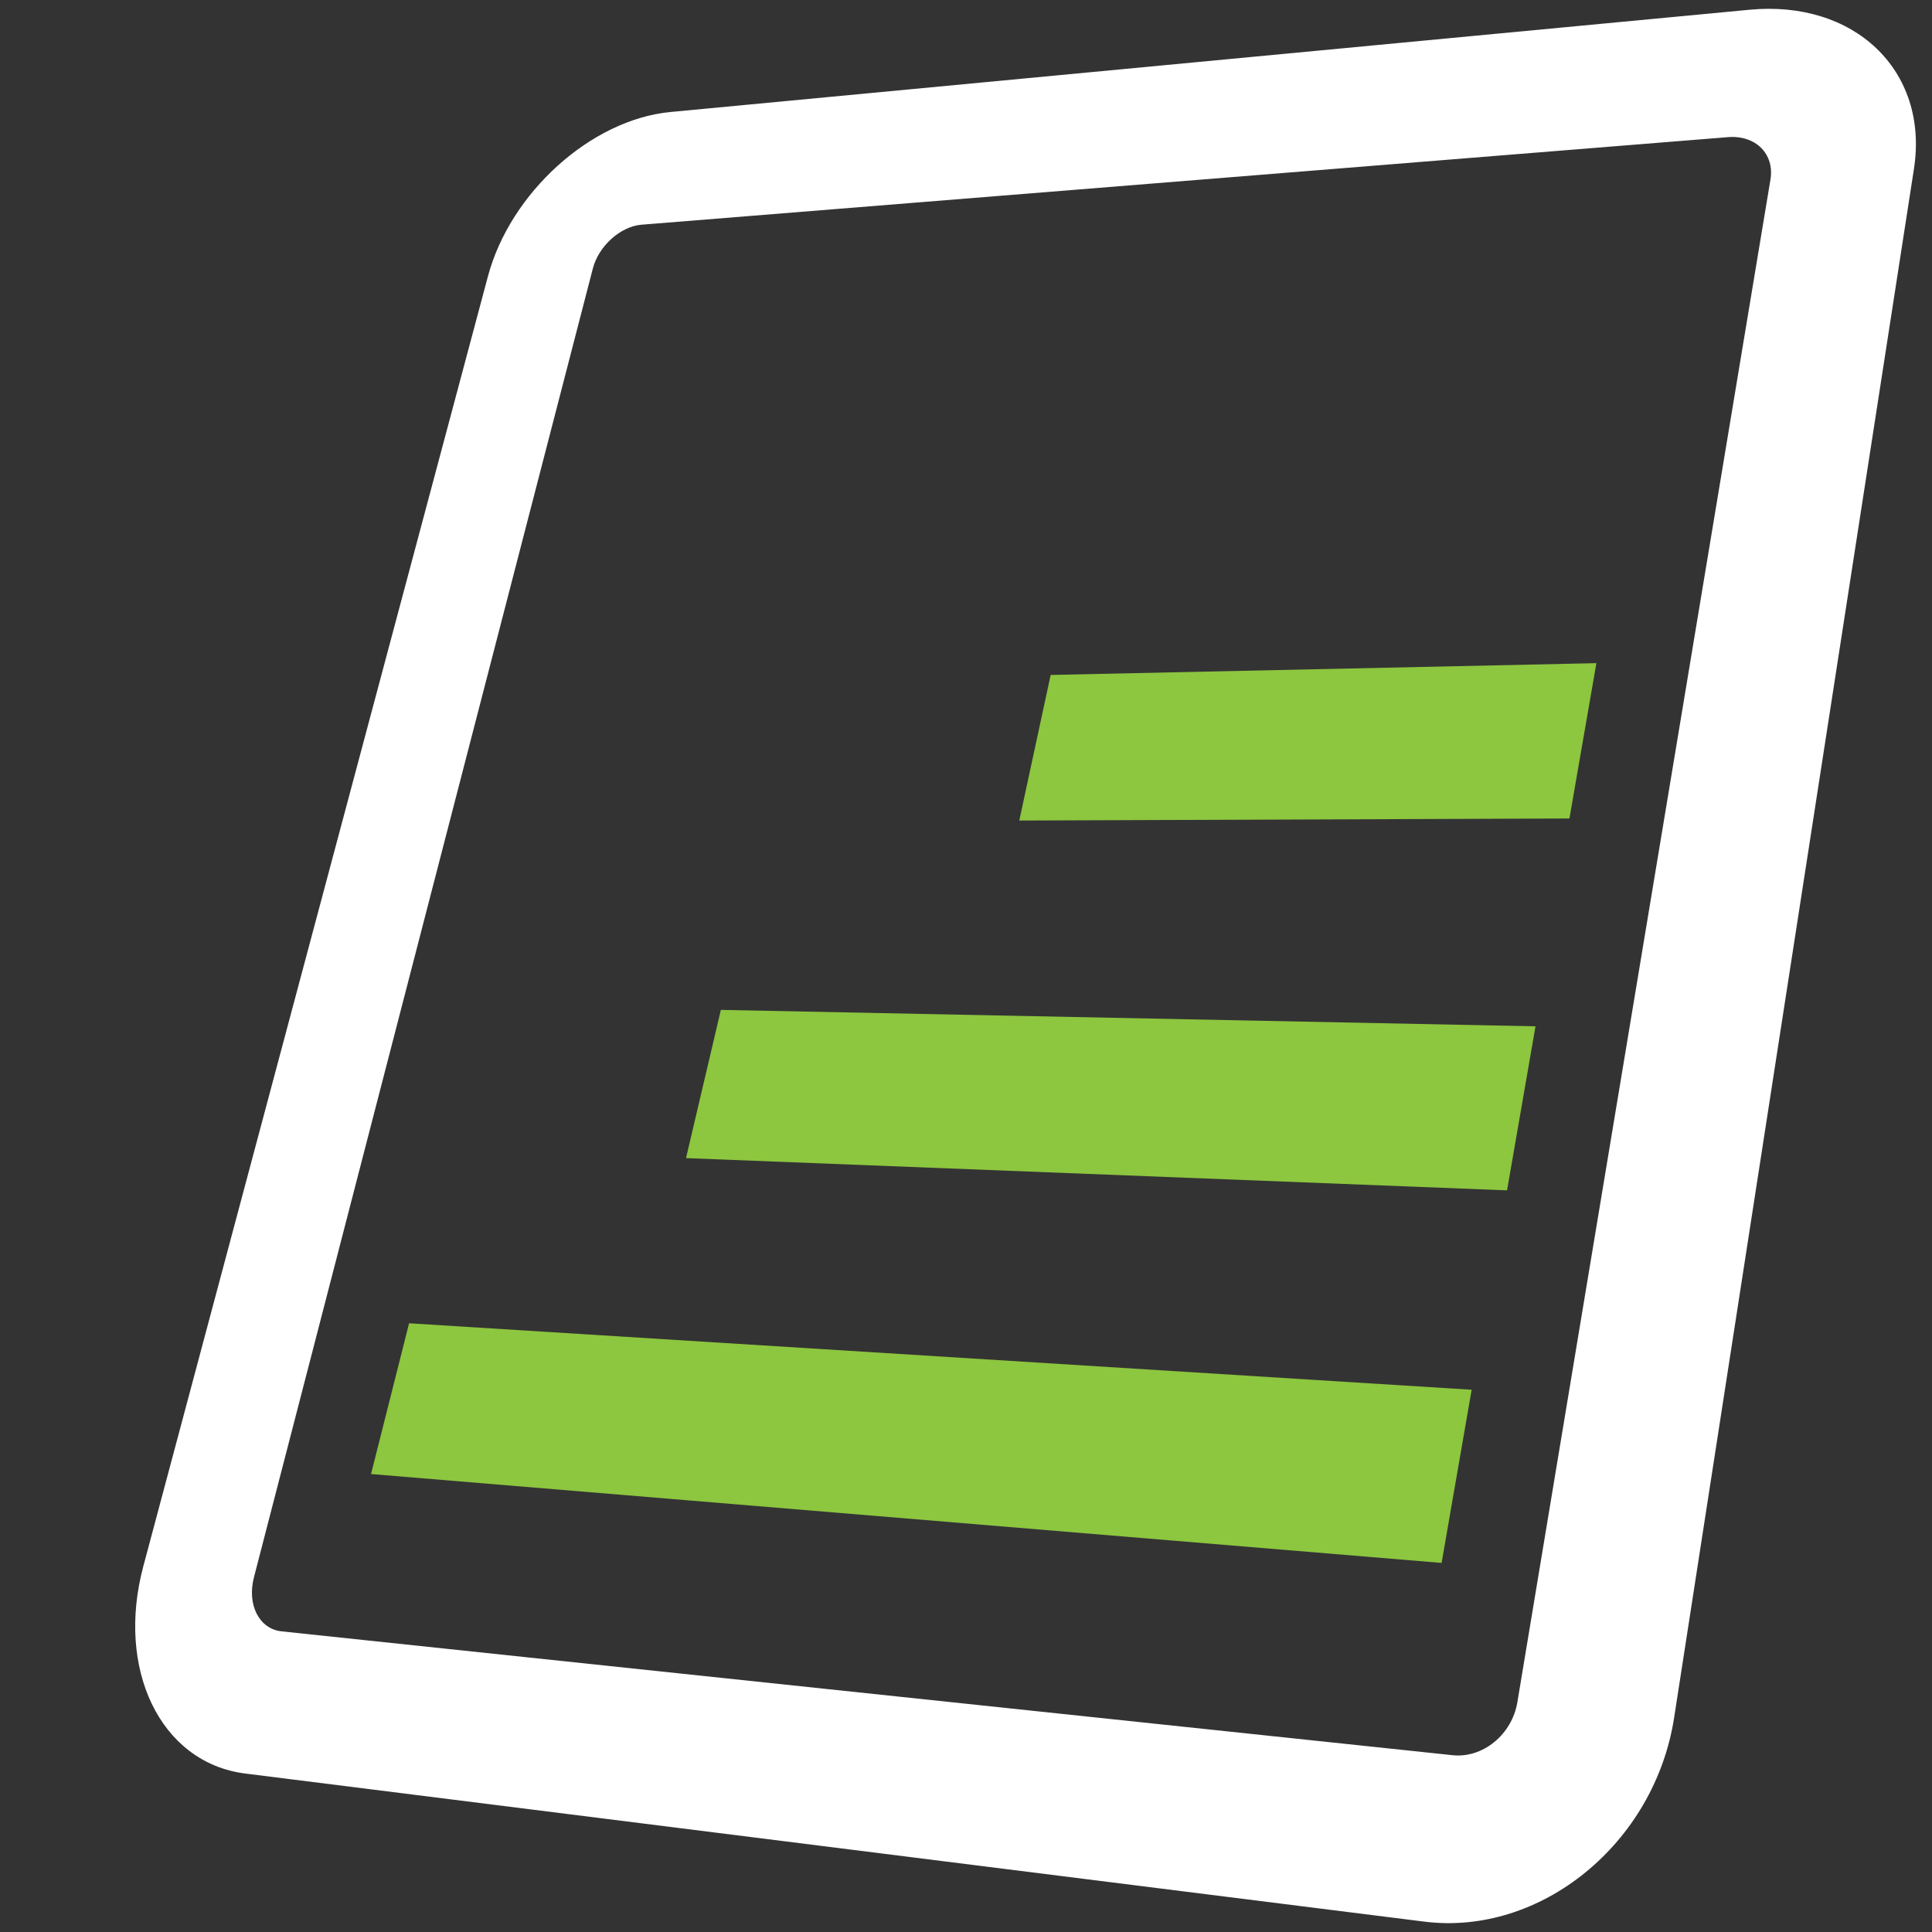
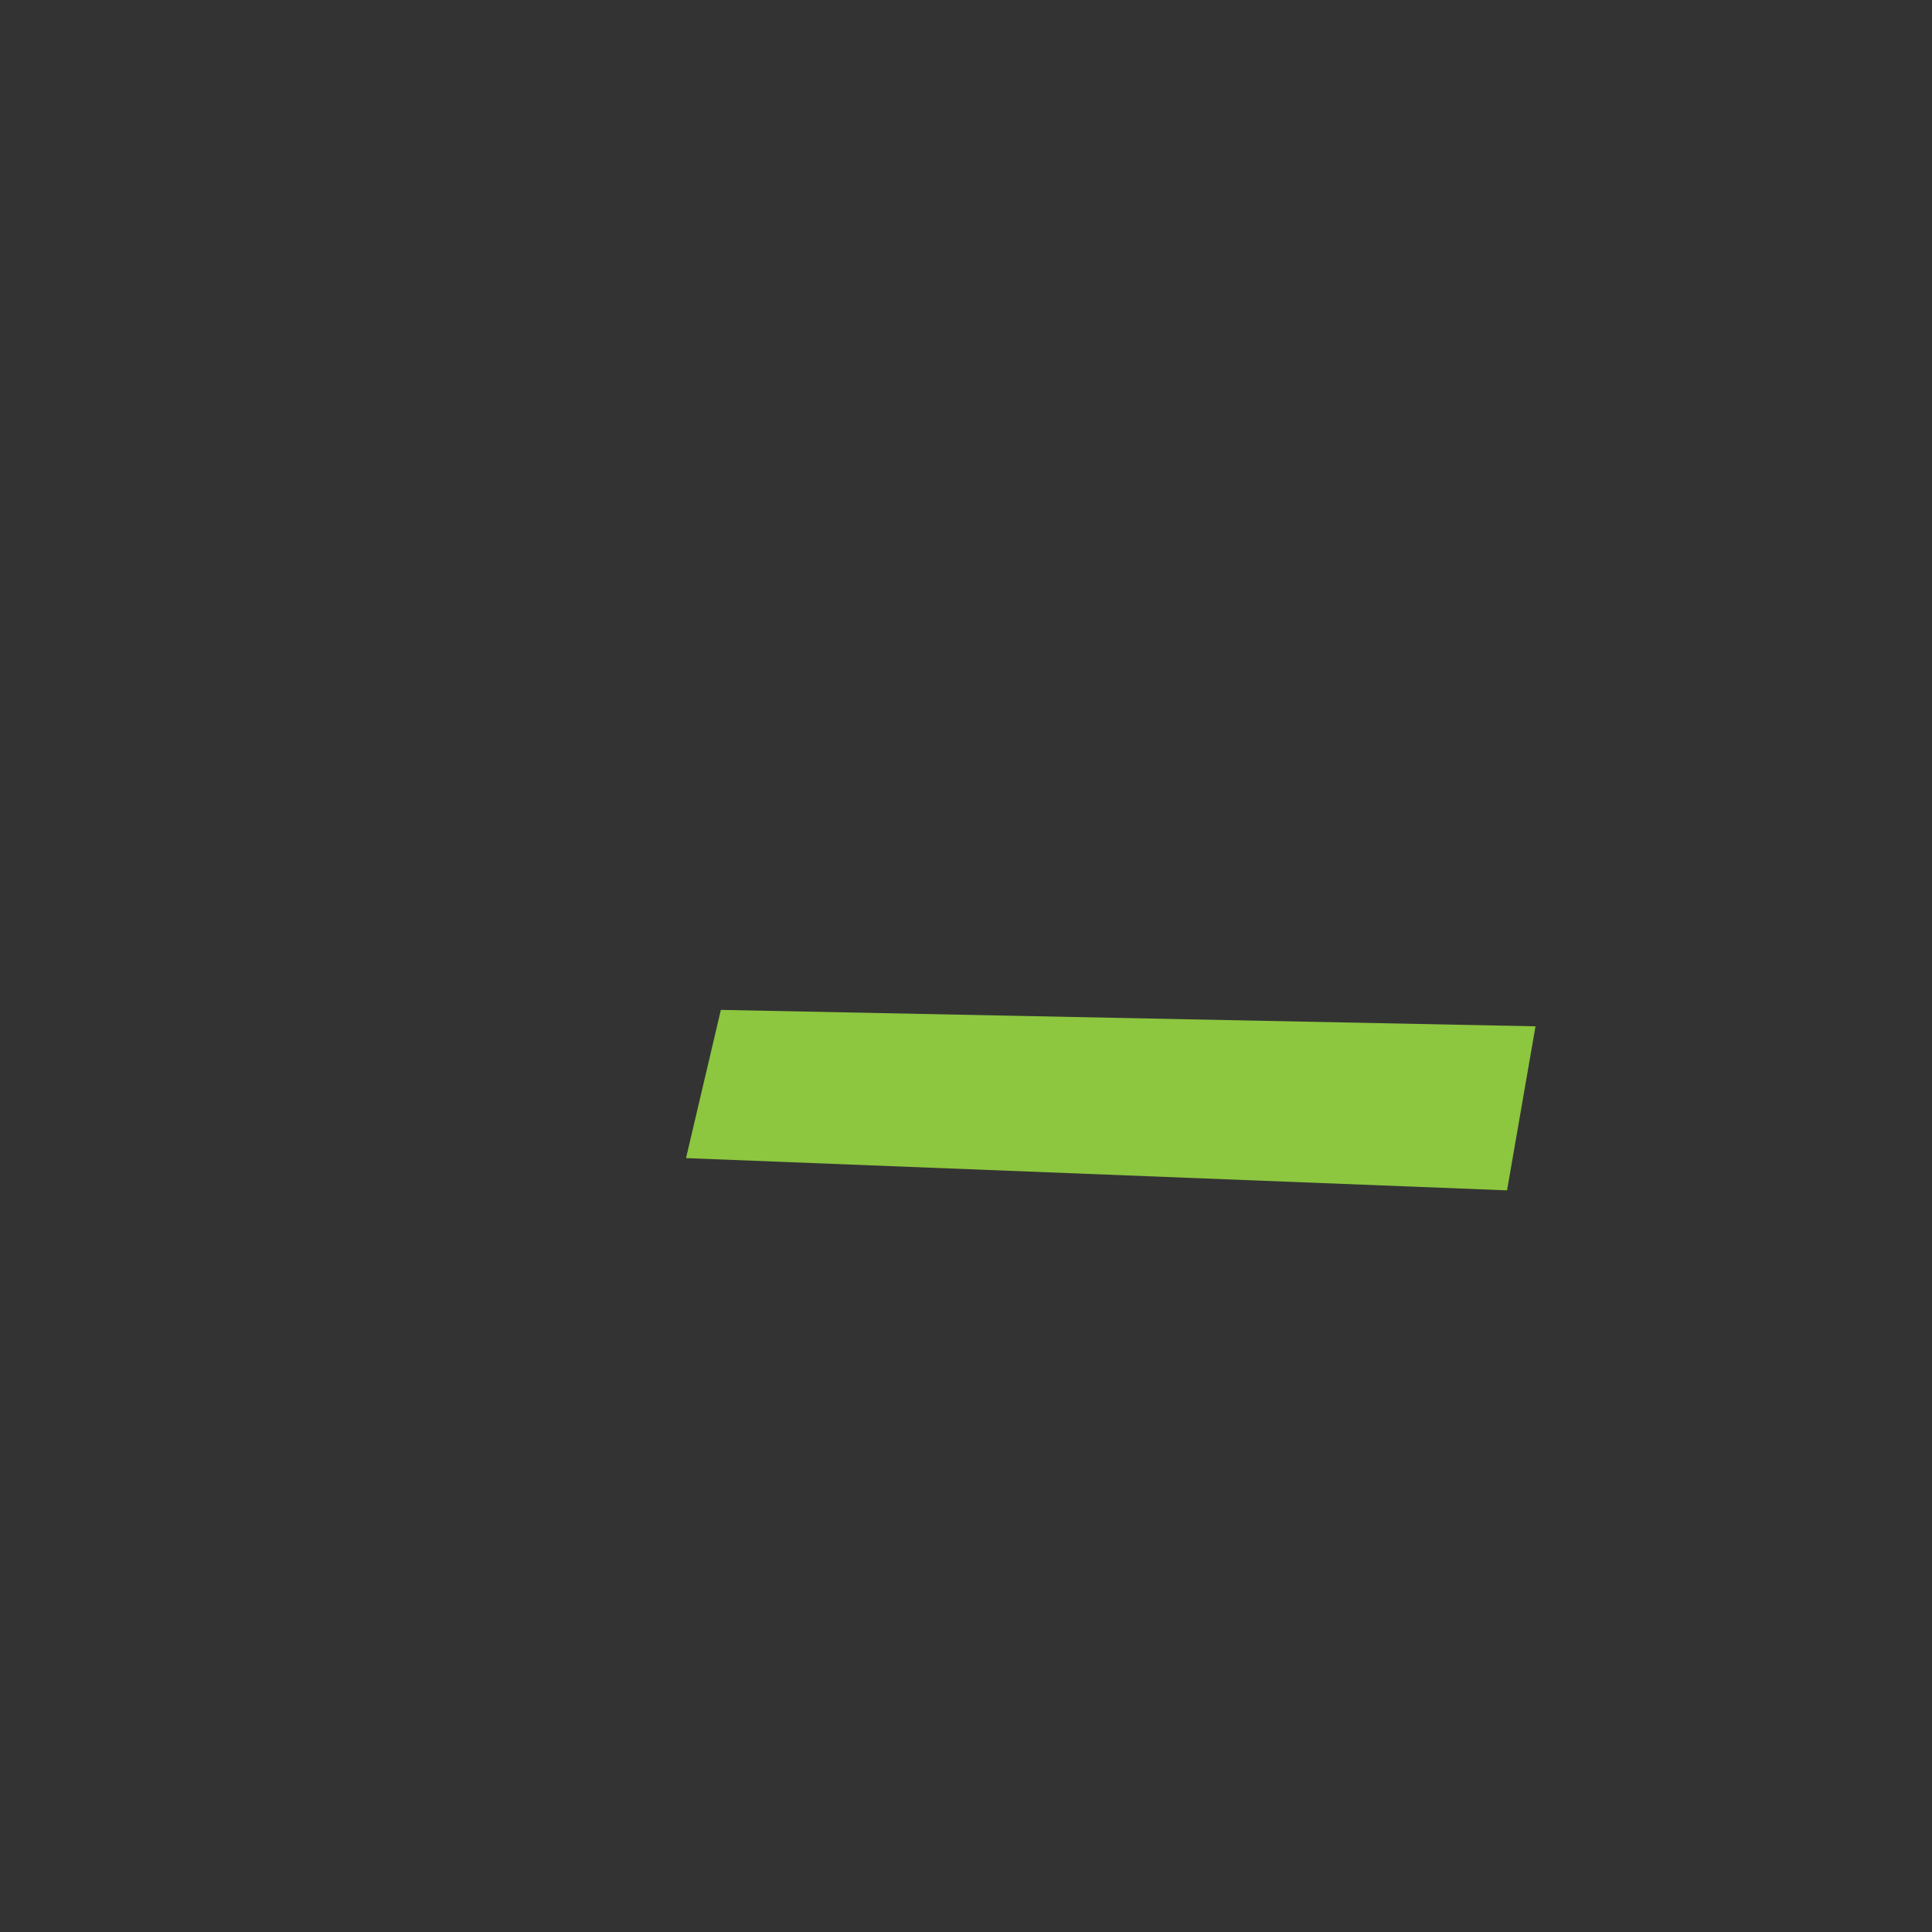
<svg xmlns="http://www.w3.org/2000/svg" version="1.1" width="1080" height="1080" viewBox="0 0 1080 1080" xml:space="preserve">
  <rect x="0" y="0" width="1080" height="1080" fill="#333333" stroke="none" />
  <desc>Created with Fabric.js 5.2.4</desc>
  <defs>
</defs>
  <rect x="0" y="0" width="100%" height="100%" fill="transparent" />
  <g transform="matrix(1 0 0 1 540 540)" id="ff0e639e-8e40-4ca3-9b03-1e4eaa838883">
    <rect style="stroke: none; stroke-width: 1; stroke-dasharray: none; stroke-linecap: butt; stroke-dashoffset: 0; stroke-linejoin: miter; stroke-miterlimit: 4; fill: rgb(255,255,255); fill-rule: nonzero; opacity: 1; visibility: hidden;" vector-effect="non-scaling-stroke" x="-540" y="-540" rx="0" ry="0" width="1080" height="1080" />
  </g>
  <g transform="matrix(1 0 0 1 540 540)" id="7c3ae034-2af6-4f50-a67a-8e76fa9267fb">
</g>
  <g transform="matrix(10.91 0 0 -10.91 573.29 540)" clip-path="url(#CLIPPATH_19)">
    <clipPath id="CLIPPATH_19">
-       <path transform="matrix(1 0 0 1 206.96 -3.79) translate(-500, -373)" d="M 0 746 L 1000 746 L 1000 0 L 0 0 Z" stroke-linecap="round" />
-     </clipPath>
+       </clipPath>
    <path style="stroke: none; stroke-width: 1; stroke-dasharray: none; stroke-linecap: butt; stroke-dashoffset: 0; stroke-linejoin: miter; stroke-miterlimit: 4; fill: rgb(255,255,255); fill-rule: nonzero; opacity: 1;" vector-effect="non-scaling-stroke" transform=" translate(25.2, -37.72)" d="M 0 0 L 12.967 78.013 C 13.022 78.342 13.001 78.651 12.917 78.926 C 12.833 79.2 12.687 79.442 12.489 79.64 C 12.292 79.836 12.043 79.988 11.755 80.083 C 11.469 80.179 11.143 80.218 10.791 80.189 L -44.872 75.703 C -45.143 75.682 -45.417 75.603 -45.678 75.478 C -45.939 75.354 -46.19 75.184 -46.416 74.981 C -46.641 74.778 -46.843 74.542 -47.006 74.286 C -47.169 74.028 -47.295 73.75 -47.37 73.462 L -64.736 6.397 C -64.827 6.047 -64.855 5.705 -64.83 5.391 C -64.804 5.074 -64.724 4.784 -64.596 4.533 C -64.468 4.282 -64.293 4.072 -64.078 3.916 C -63.862 3.76 -63.607 3.659 -63.319 3.629 L -3.321 -2.717 C -2.935 -2.759 -2.552 -2.713 -2.189 -2.596 C -1.827 -2.479 -1.486 -2.291 -1.185 -2.044 C -0.883 -1.799 -0.621 -1.494 -0.418 -1.148 C -0.214 -0.803 -0.069 -0.415 0 0 M 11.901 86.717 C 13.23 86.843 14.463 86.716 15.556 86.377 C 16.656 86.037 17.614 85.481 18.382 84.751 C 19.155 84.017 19.736 83.106 20.077 82.064 C 20.418 81.016 20.516 79.834 20.32 78.567 L 8.032 -0.794 C 7.783 -2.4 7.232 -3.906 6.45 -5.25 C 5.666 -6.596 4.651 -7.775 3.48 -8.728 C 2.31 -9.68 0.986 -10.403 -0.418 -10.842 C -1.818 -11.277 -3.293 -11.431 -4.773 -11.244 L -65.184 -3.656 C -66.278 -3.518 -67.243 -3.109 -68.051 -2.491 C -68.854 -1.877 -69.502 -1.055 -69.969 -0.088 C -70.432 0.875 -70.717 1.982 -70.797 3.179 C -70.877 4.367 -70.755 5.646 -70.405 6.958 L -52.747 73.056 C -52.459 74.133 -51.984 75.173 -51.372 76.132 C -50.76 77.09 -50.009 77.969 -49.169 78.728 C -48.328 79.486 -47.395 80.124 -46.419 80.597 C -45.439 81.071 -44.415 81.38 -43.395 81.477 z" stroke-linecap="round" />
  </g>
  <g transform="matrix(10.91 0 0 -10.91 620.89 614.99)" clip-path="url(#CLIPPATH_20)">
    <clipPath id="CLIPPATH_20">
      <path transform="matrix(1 0 0 1 202.67 2.96) translate(-500, -373)" d="M 0 746 L 1000 746 L 1000 0 L 0 0 Z" stroke-linecap="round" />
    </clipPath>
    <path style="stroke: none; stroke-width: 1; stroke-dasharray: none; stroke-linecap: butt; stroke-dashoffset: 0; stroke-linejoin: miter; stroke-miterlimit: 4; fill: rgb(141,198,63); fill-rule: nonzero; opacity: 1;" vector-effect="non-scaling-stroke" transform=" translate(-21.76, -2.97)" d="M 0 0 L 42.068 -1.652 L 43.526 6.753 L 1.785 7.595 Z" stroke-linecap="round" />
  </g>
  <g transform="matrix(10.91 0 0 -10.91 731.12 414.72)" clip-path="url(#CLIPPATH_21)">
    <clipPath id="CLIPPATH_21">
-       <path transform="matrix(1 0 0 1 192.62 -15.35) translate(-500, -373)" d="M 0 746 L 1000 746 L 1000 0 L 0 0 Z" stroke-linecap="round" />
-     </clipPath>
-     <path style="stroke: none; stroke-width: 1; stroke-dasharray: none; stroke-linecap: butt; stroke-dashoffset: 0; stroke-linejoin: miter; stroke-miterlimit: 4; fill: rgb(141,198,63); fill-rule: nonzero; opacity: 1;" vector-effect="non-scaling-stroke" transform=" translate(-13.18, 3.43)" d="M 0 0 L -1.608 -7.46 L 26.581 -7.355 L 27.962 0.604 z" stroke-linecap="round" />
+       </clipPath>
  </g>
  <g transform="matrix(10.91 0 0 -10.91 515.07 806.65)" clip-path="url(#CLIPPATH_22)">
    <clipPath id="CLIPPATH_22">
      <path transform="matrix(1 0 0 1 212.33 20.48) translate(-500, -373)" d="M 0 746 L 1000 746 L 1000 0 L 0 0 Z" stroke-linecap="round" />
    </clipPath>
-     <path style="stroke: none; stroke-width: 1; stroke-dasharray: none; stroke-linecap: butt; stroke-dashoffset: 0; stroke-linejoin: miter; stroke-miterlimit: 4; fill: rgb(141,198,63); fill-rule: nonzero; opacity: 1;" vector-effect="non-scaling-stroke" transform=" translate(-28.2, -1.59)" d="M 0 0 L 54.854 -4.554 L 56.394 4.319 L 1.95 7.725 Z" stroke-linecap="round" />
  </g>
</svg>